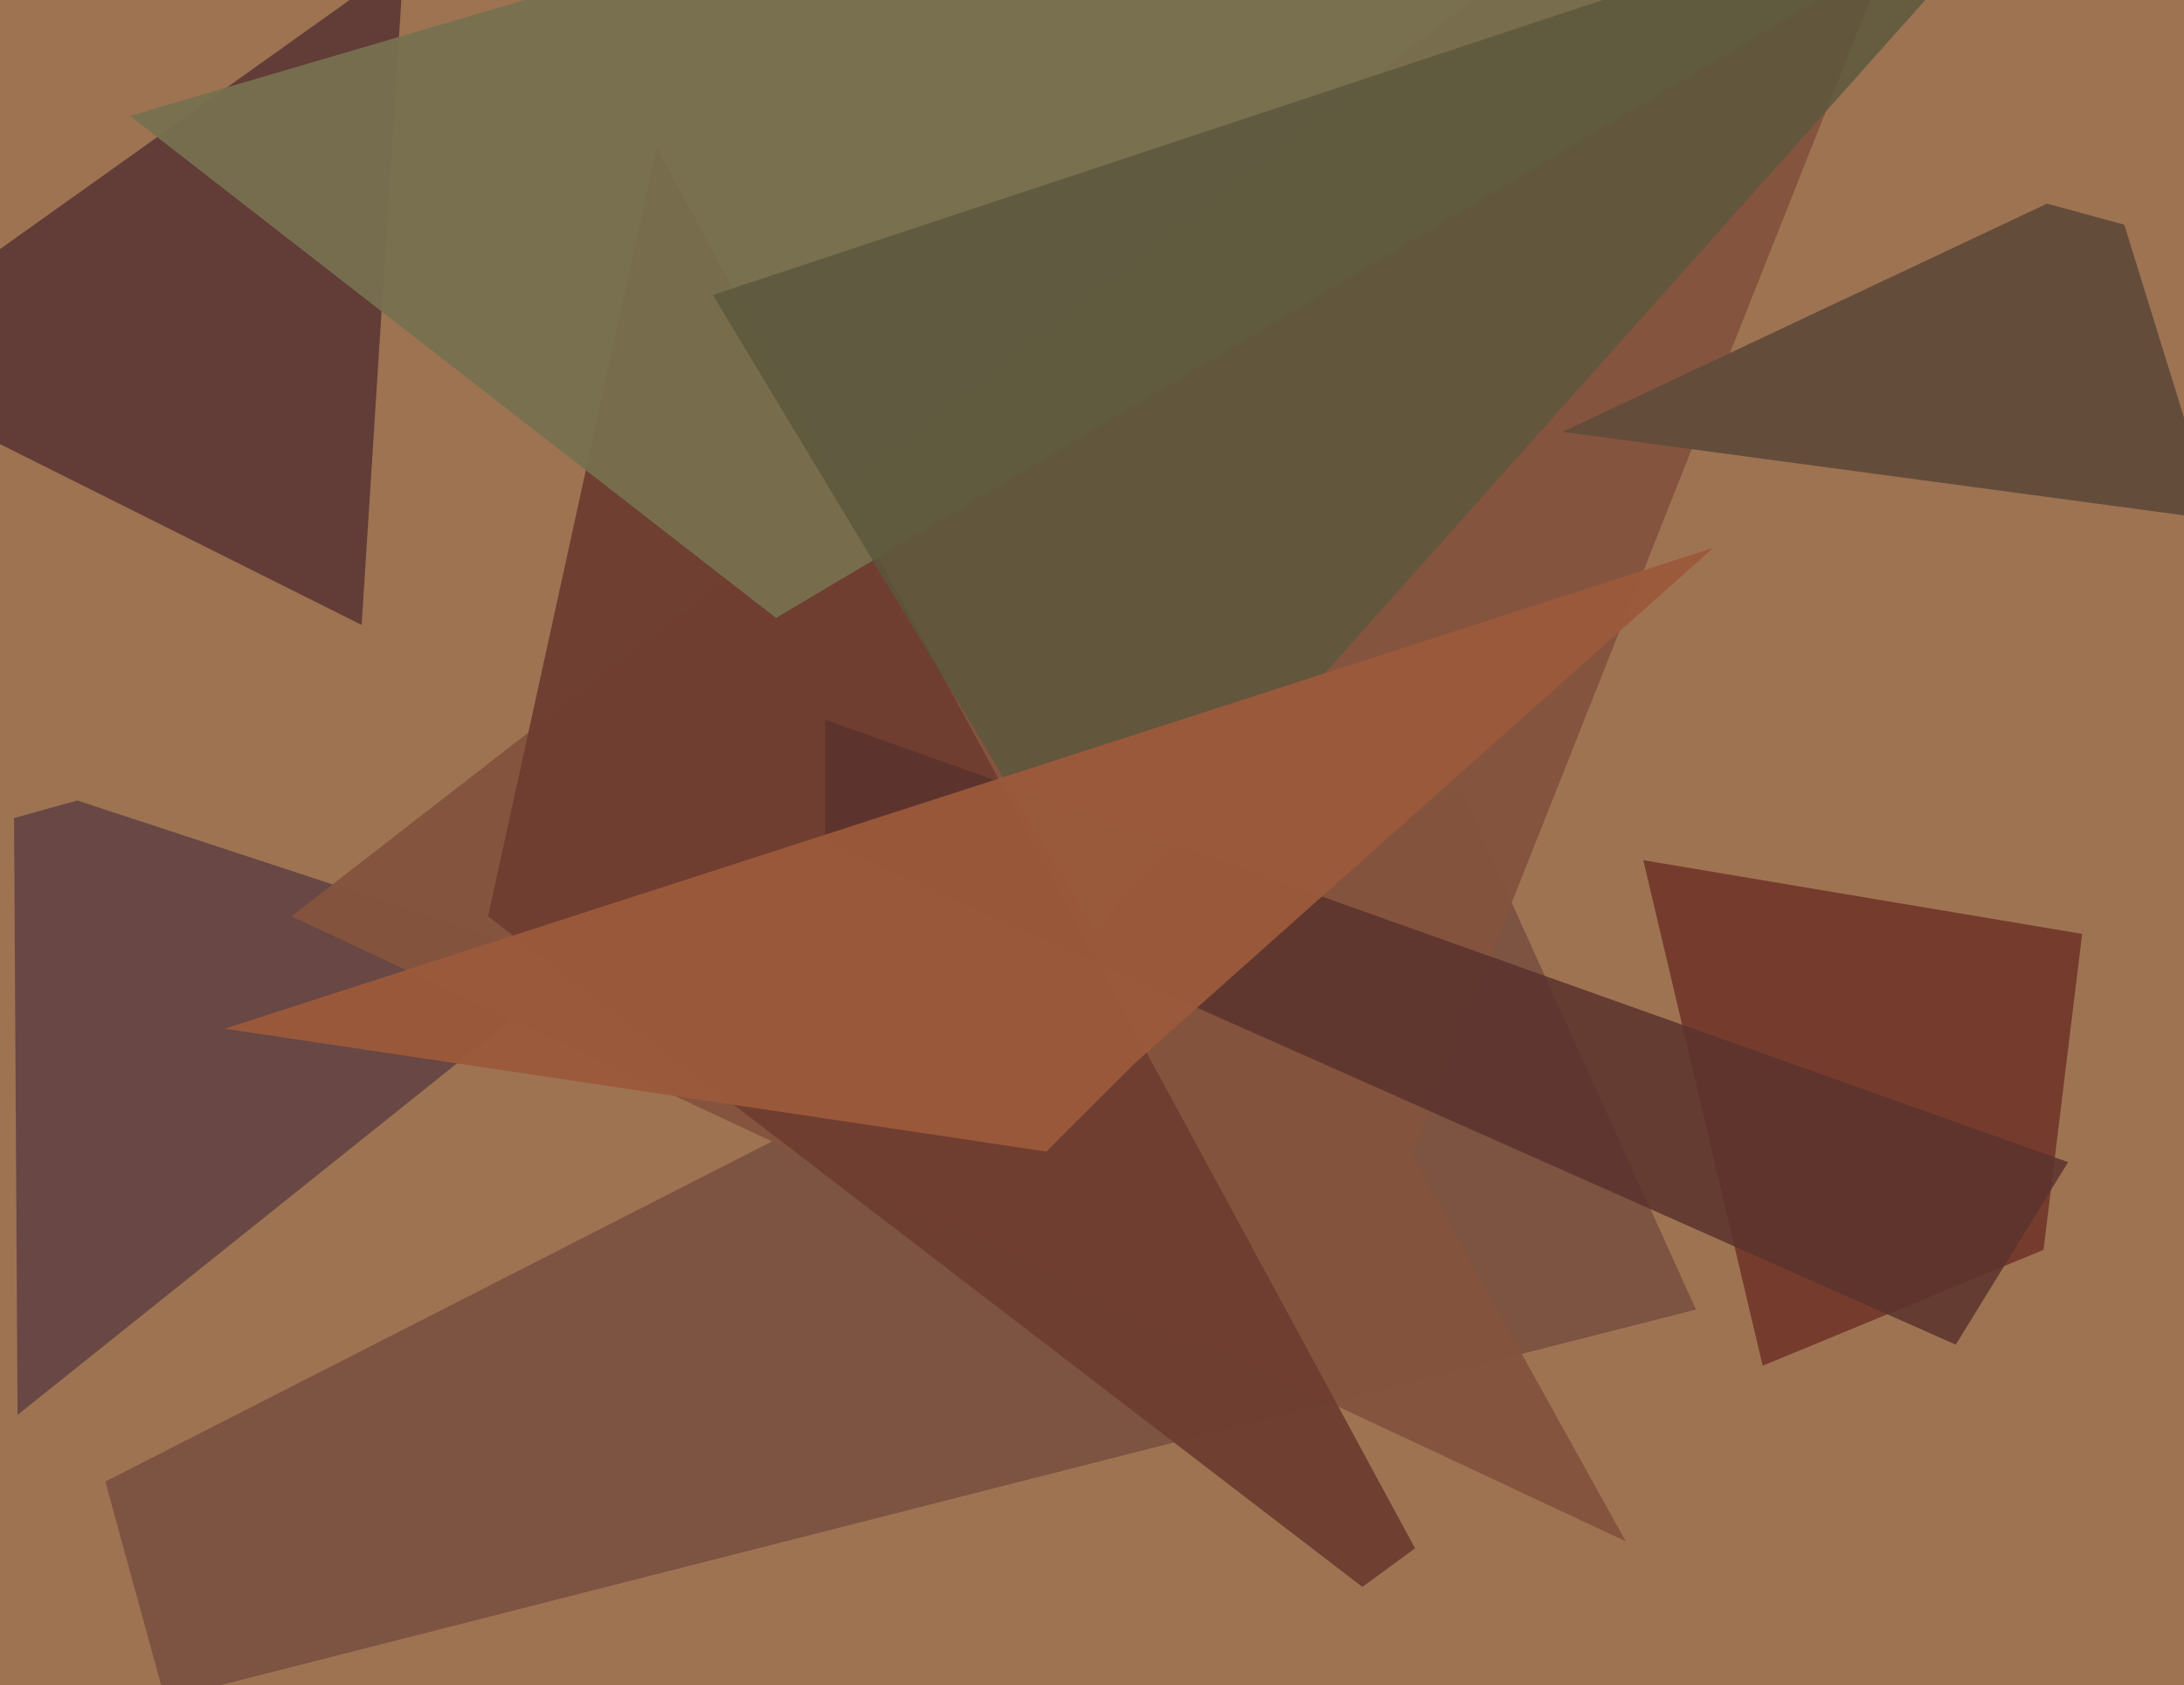
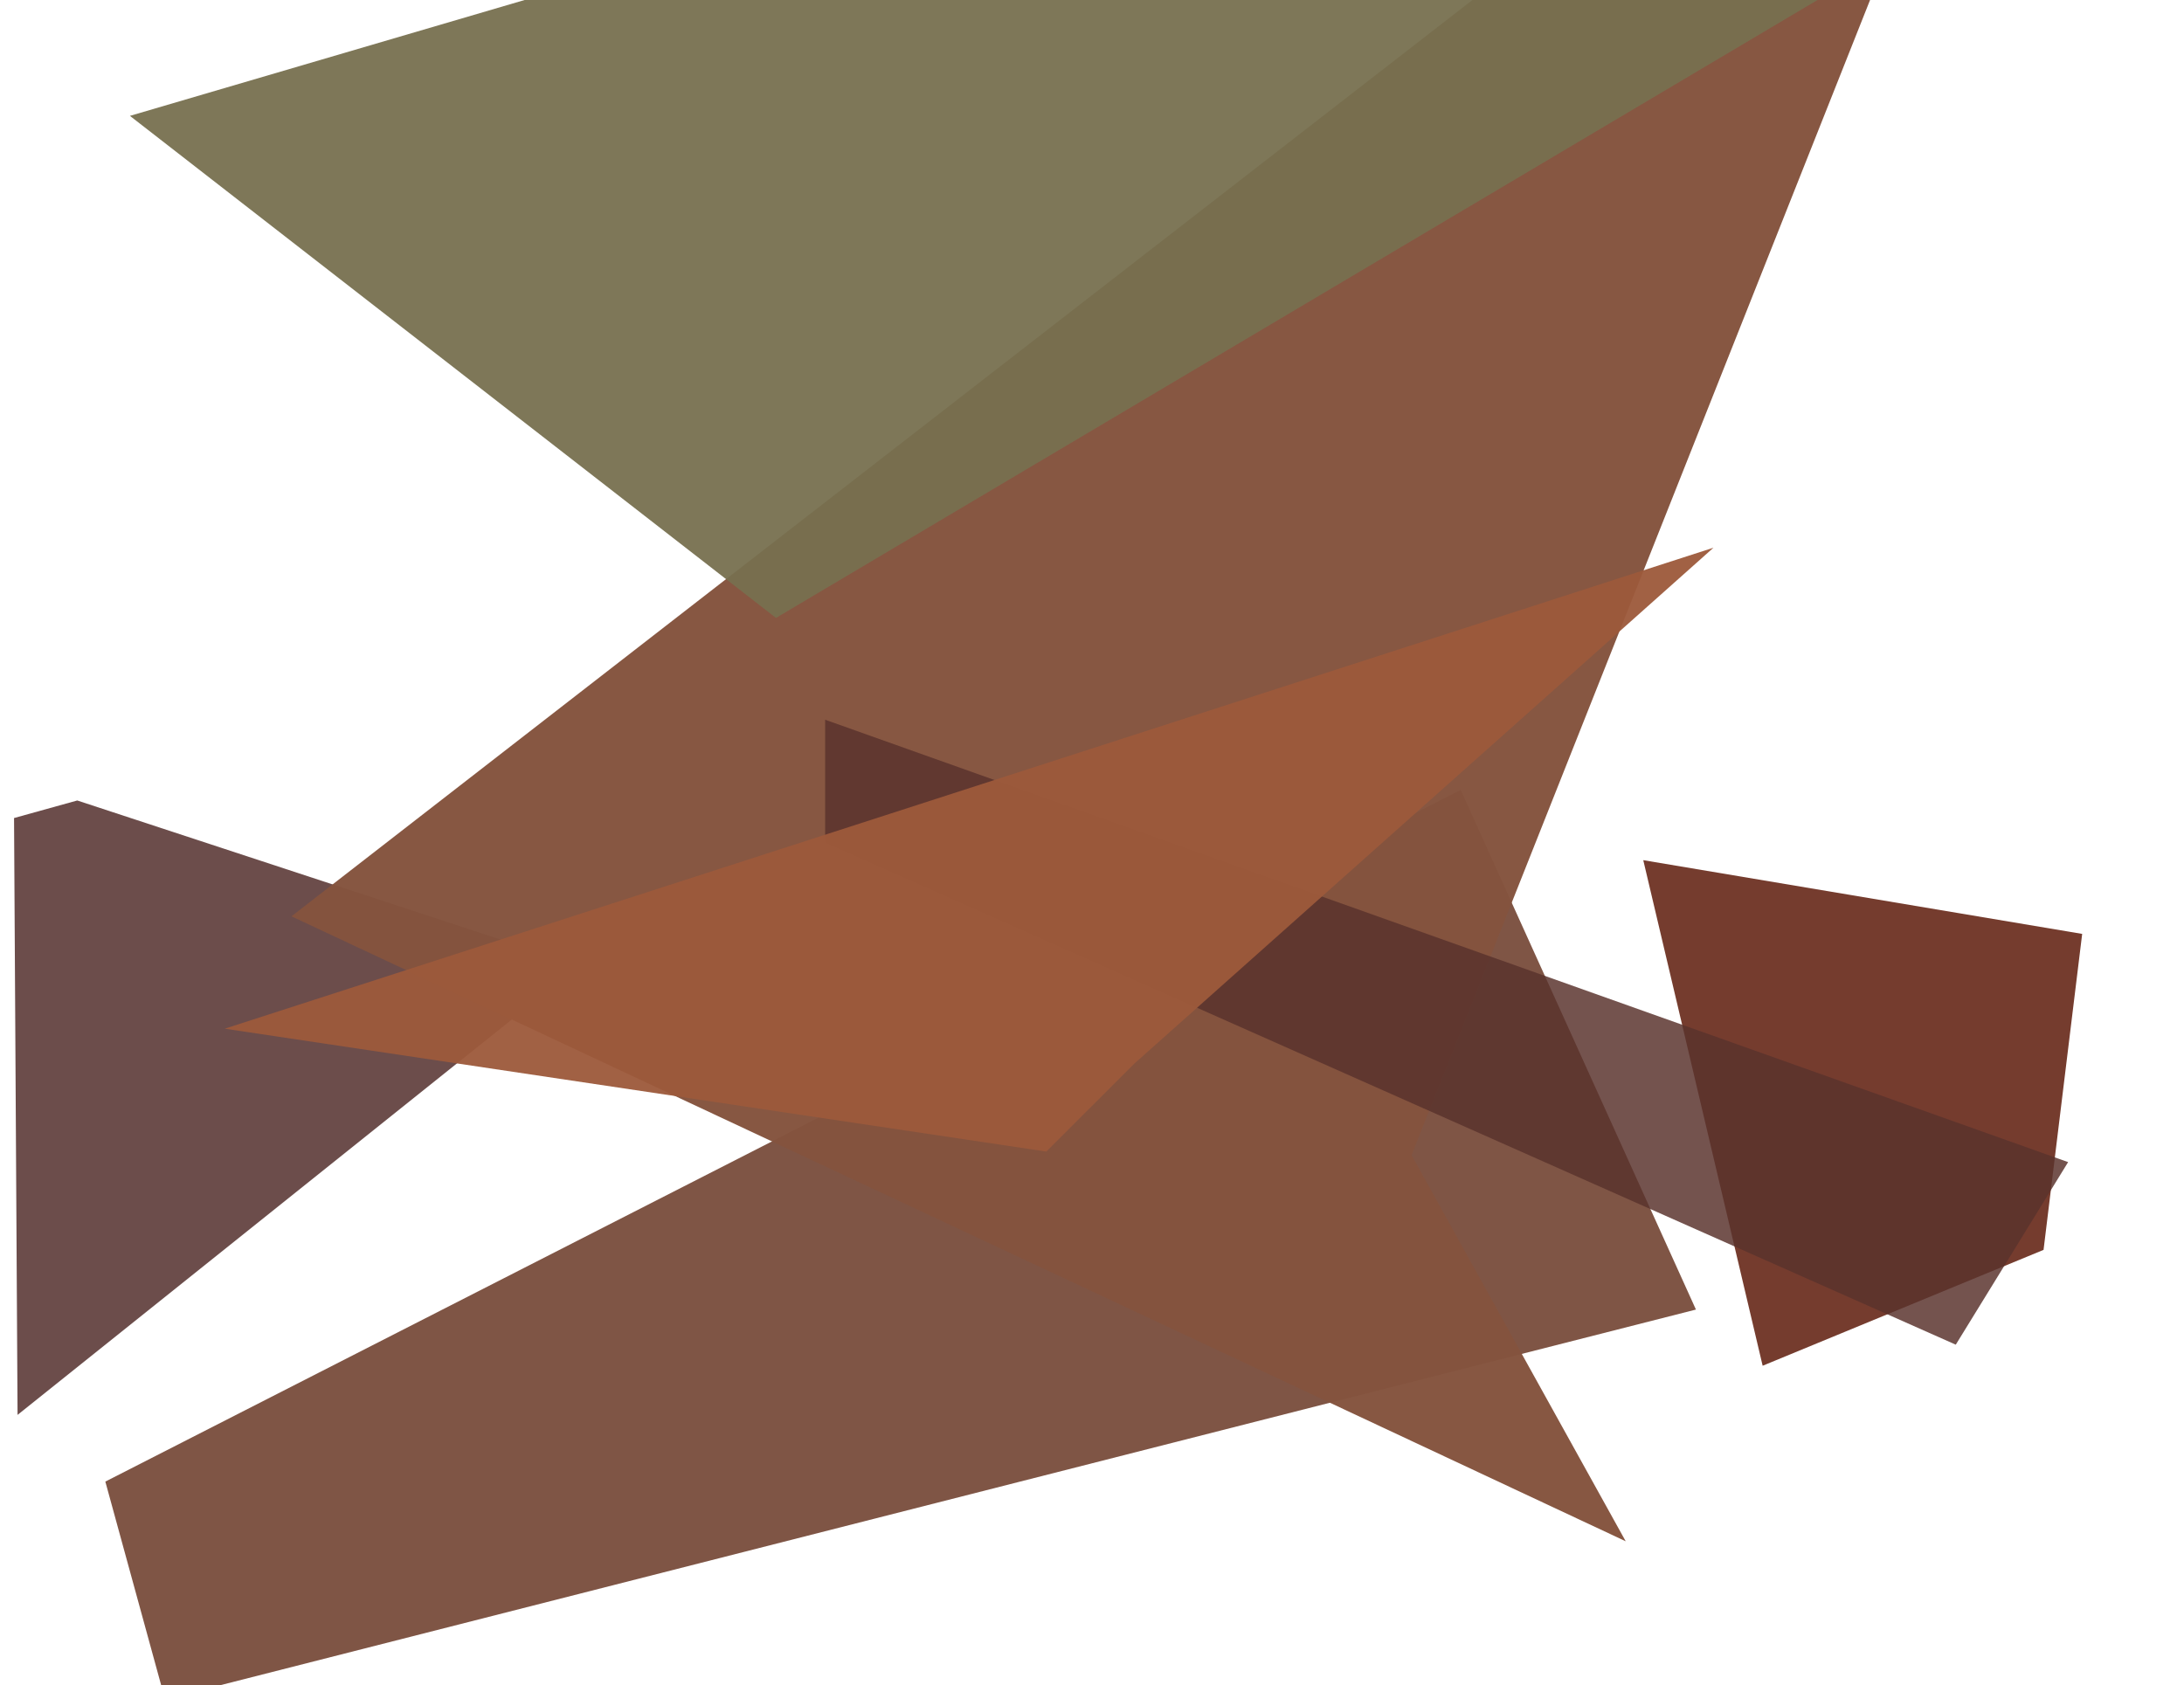
<svg xmlns="http://www.w3.org/2000/svg" width="622px" height="480px">
-   <rect width="622" height="480" fill="rgb(158,115,82)" />
  <polygon points="165,275 5,403 4,233 22,228" fill="rgba(102,69,67,0.957)" />
-   <polygon points="115,-11 103,178 -5,124 -52,108" fill="rgba(92,56,52,0.902)" />
  <polygon points="416,225 483,373 47,484 30,422" fill="rgba(125,82,66,0.984)" />
  <polygon points="593,266 468,245 502,389 582,356" fill="rgba(117,60,46,1.0)" />
  <polygon points="83,261 583,-127 402,329 463,439" fill="rgba(132,83,62,0.976)" />
-   <polygon points="445,123 631,148 605,64 583,58" fill="rgba(99,76,58,0.98)" />
-   <polygon points="139,261 187,42 403,441 388,452" fill="rgba(111,62,49,0.969)" />
  <polygon points="557,383 589,331 235,205 235,240" fill="rgba(90,51,44,0.839)" />
  <polygon points="221,176 37,33 582,-127 612,-56" fill="rgba(119,112,79,0.949)" />
-   <polygon points="312,265 203,84 565,-36 584,-40" fill="rgba(91,87,61,0.827)" />
  <polygon points="488,156 64,293 298,328 323,303" fill="rgba(156,89,59,0.953)" />
</svg>